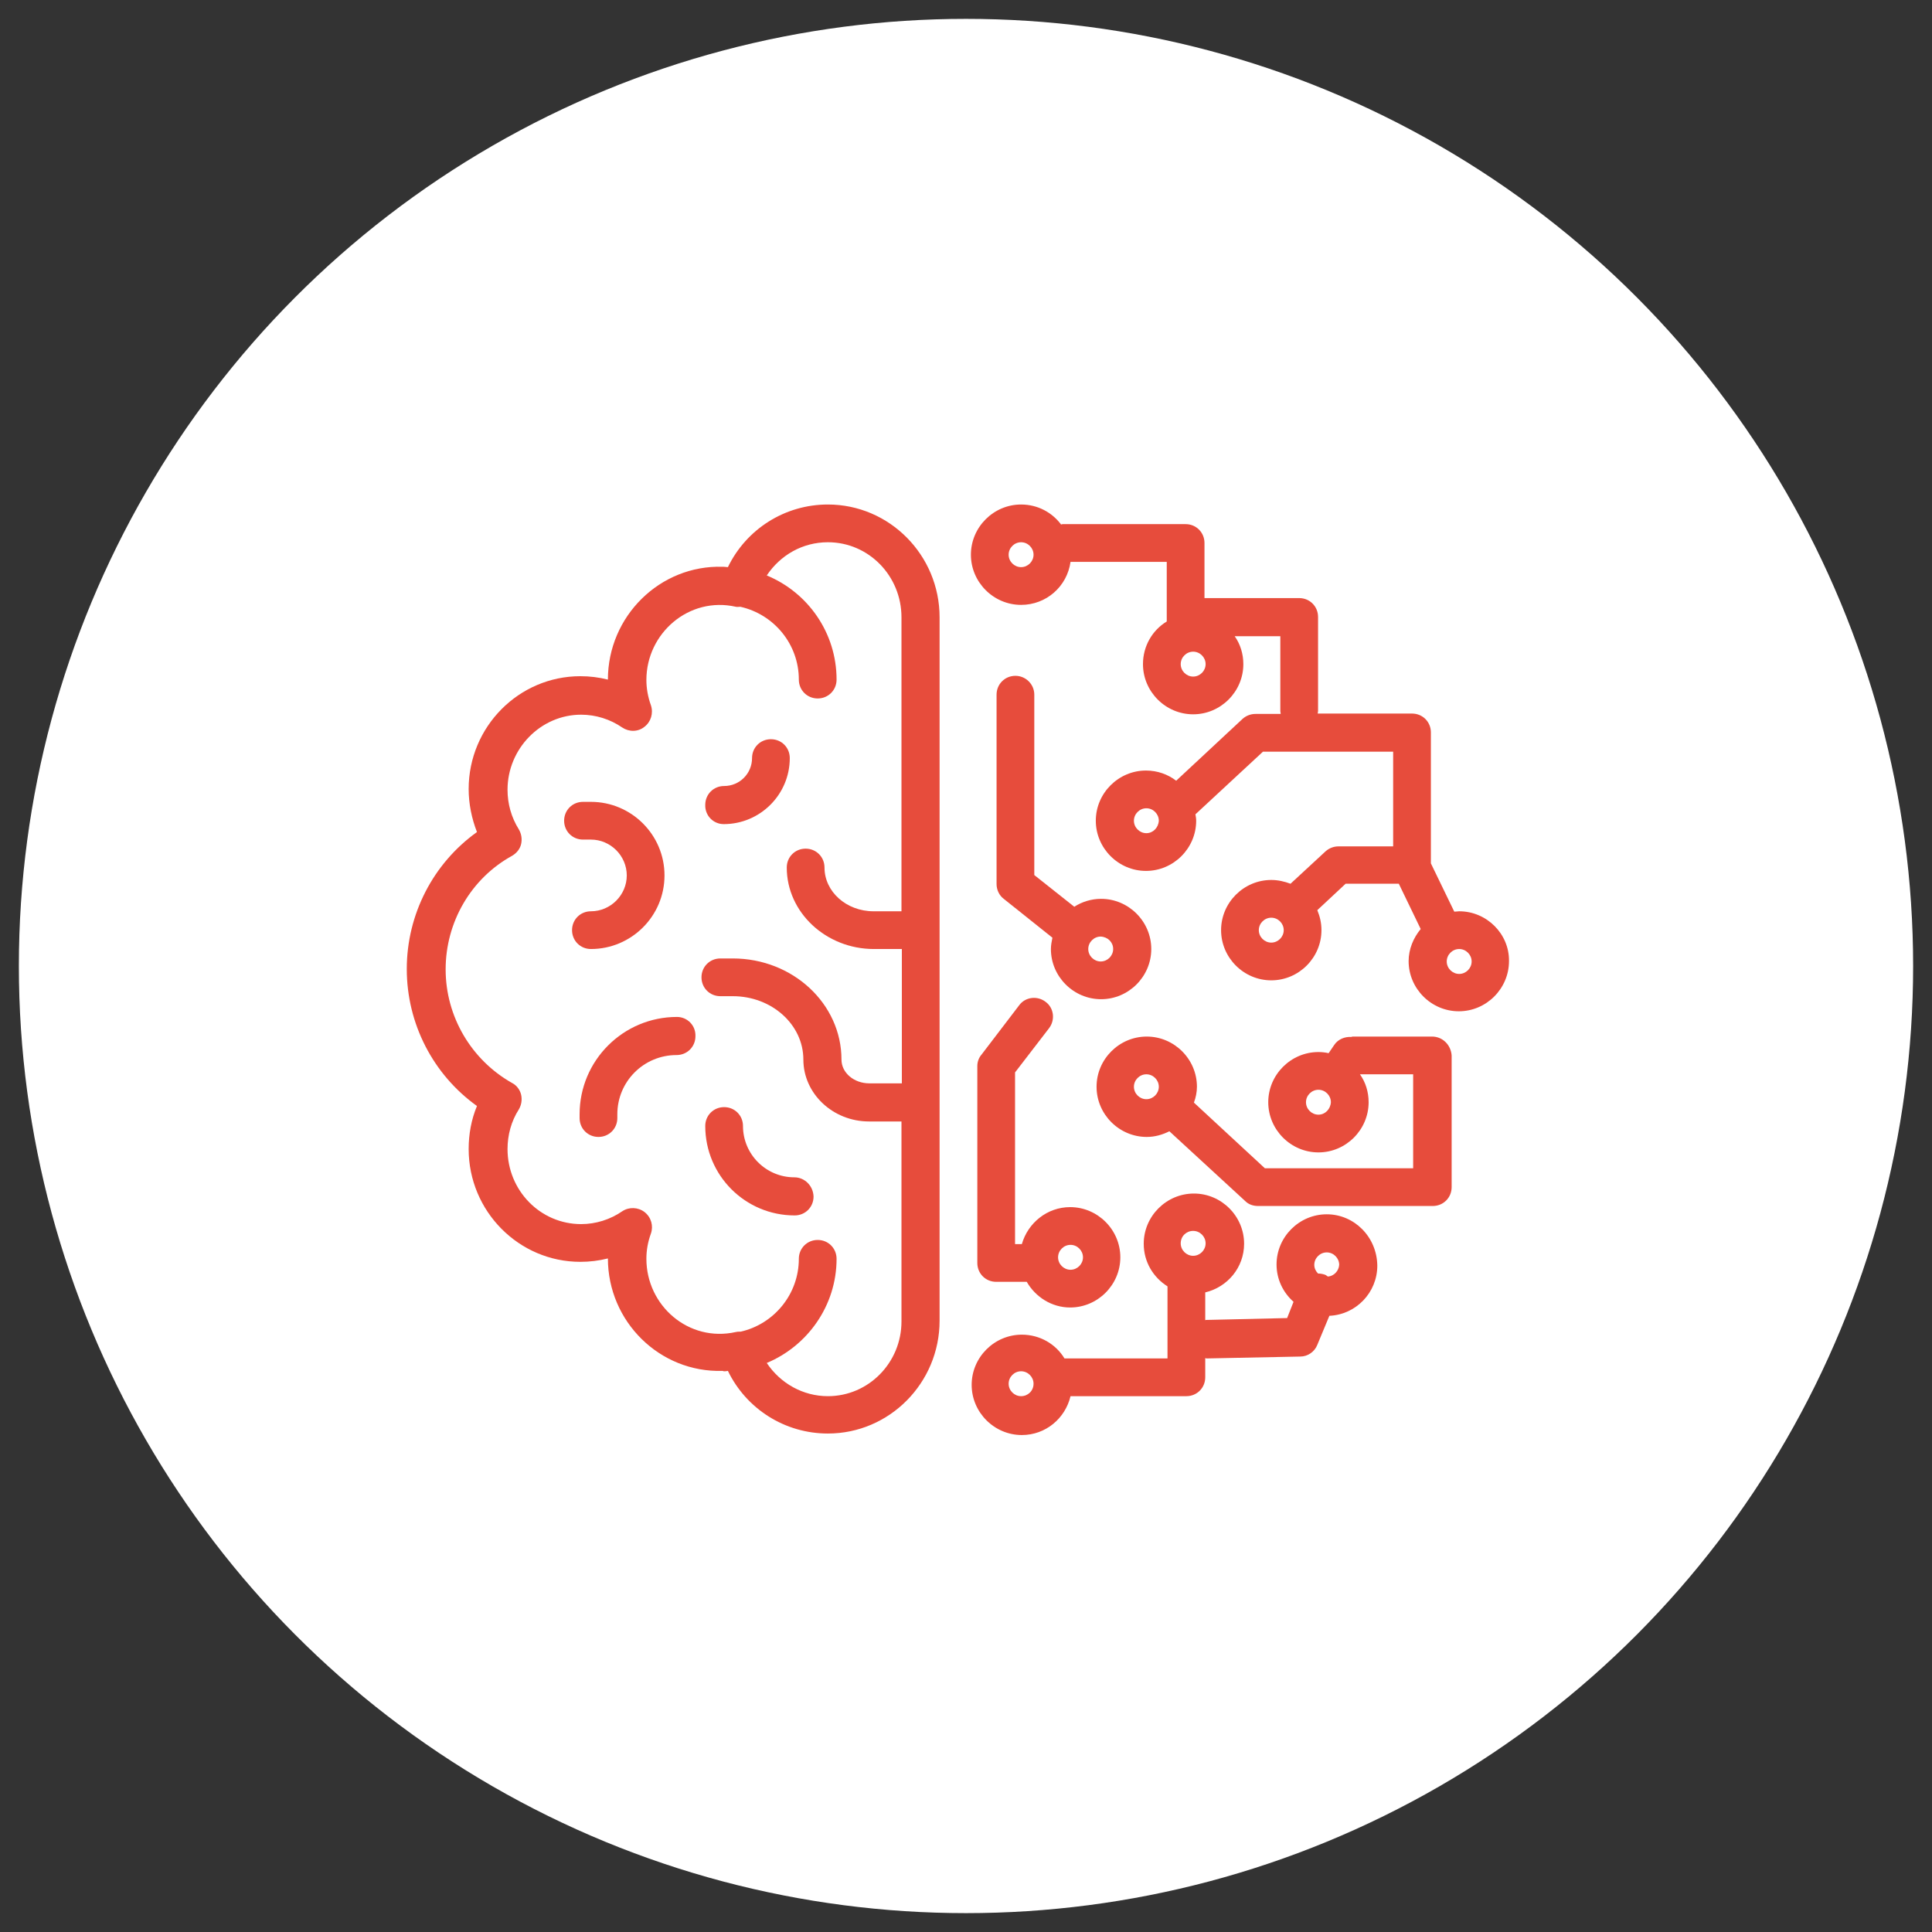
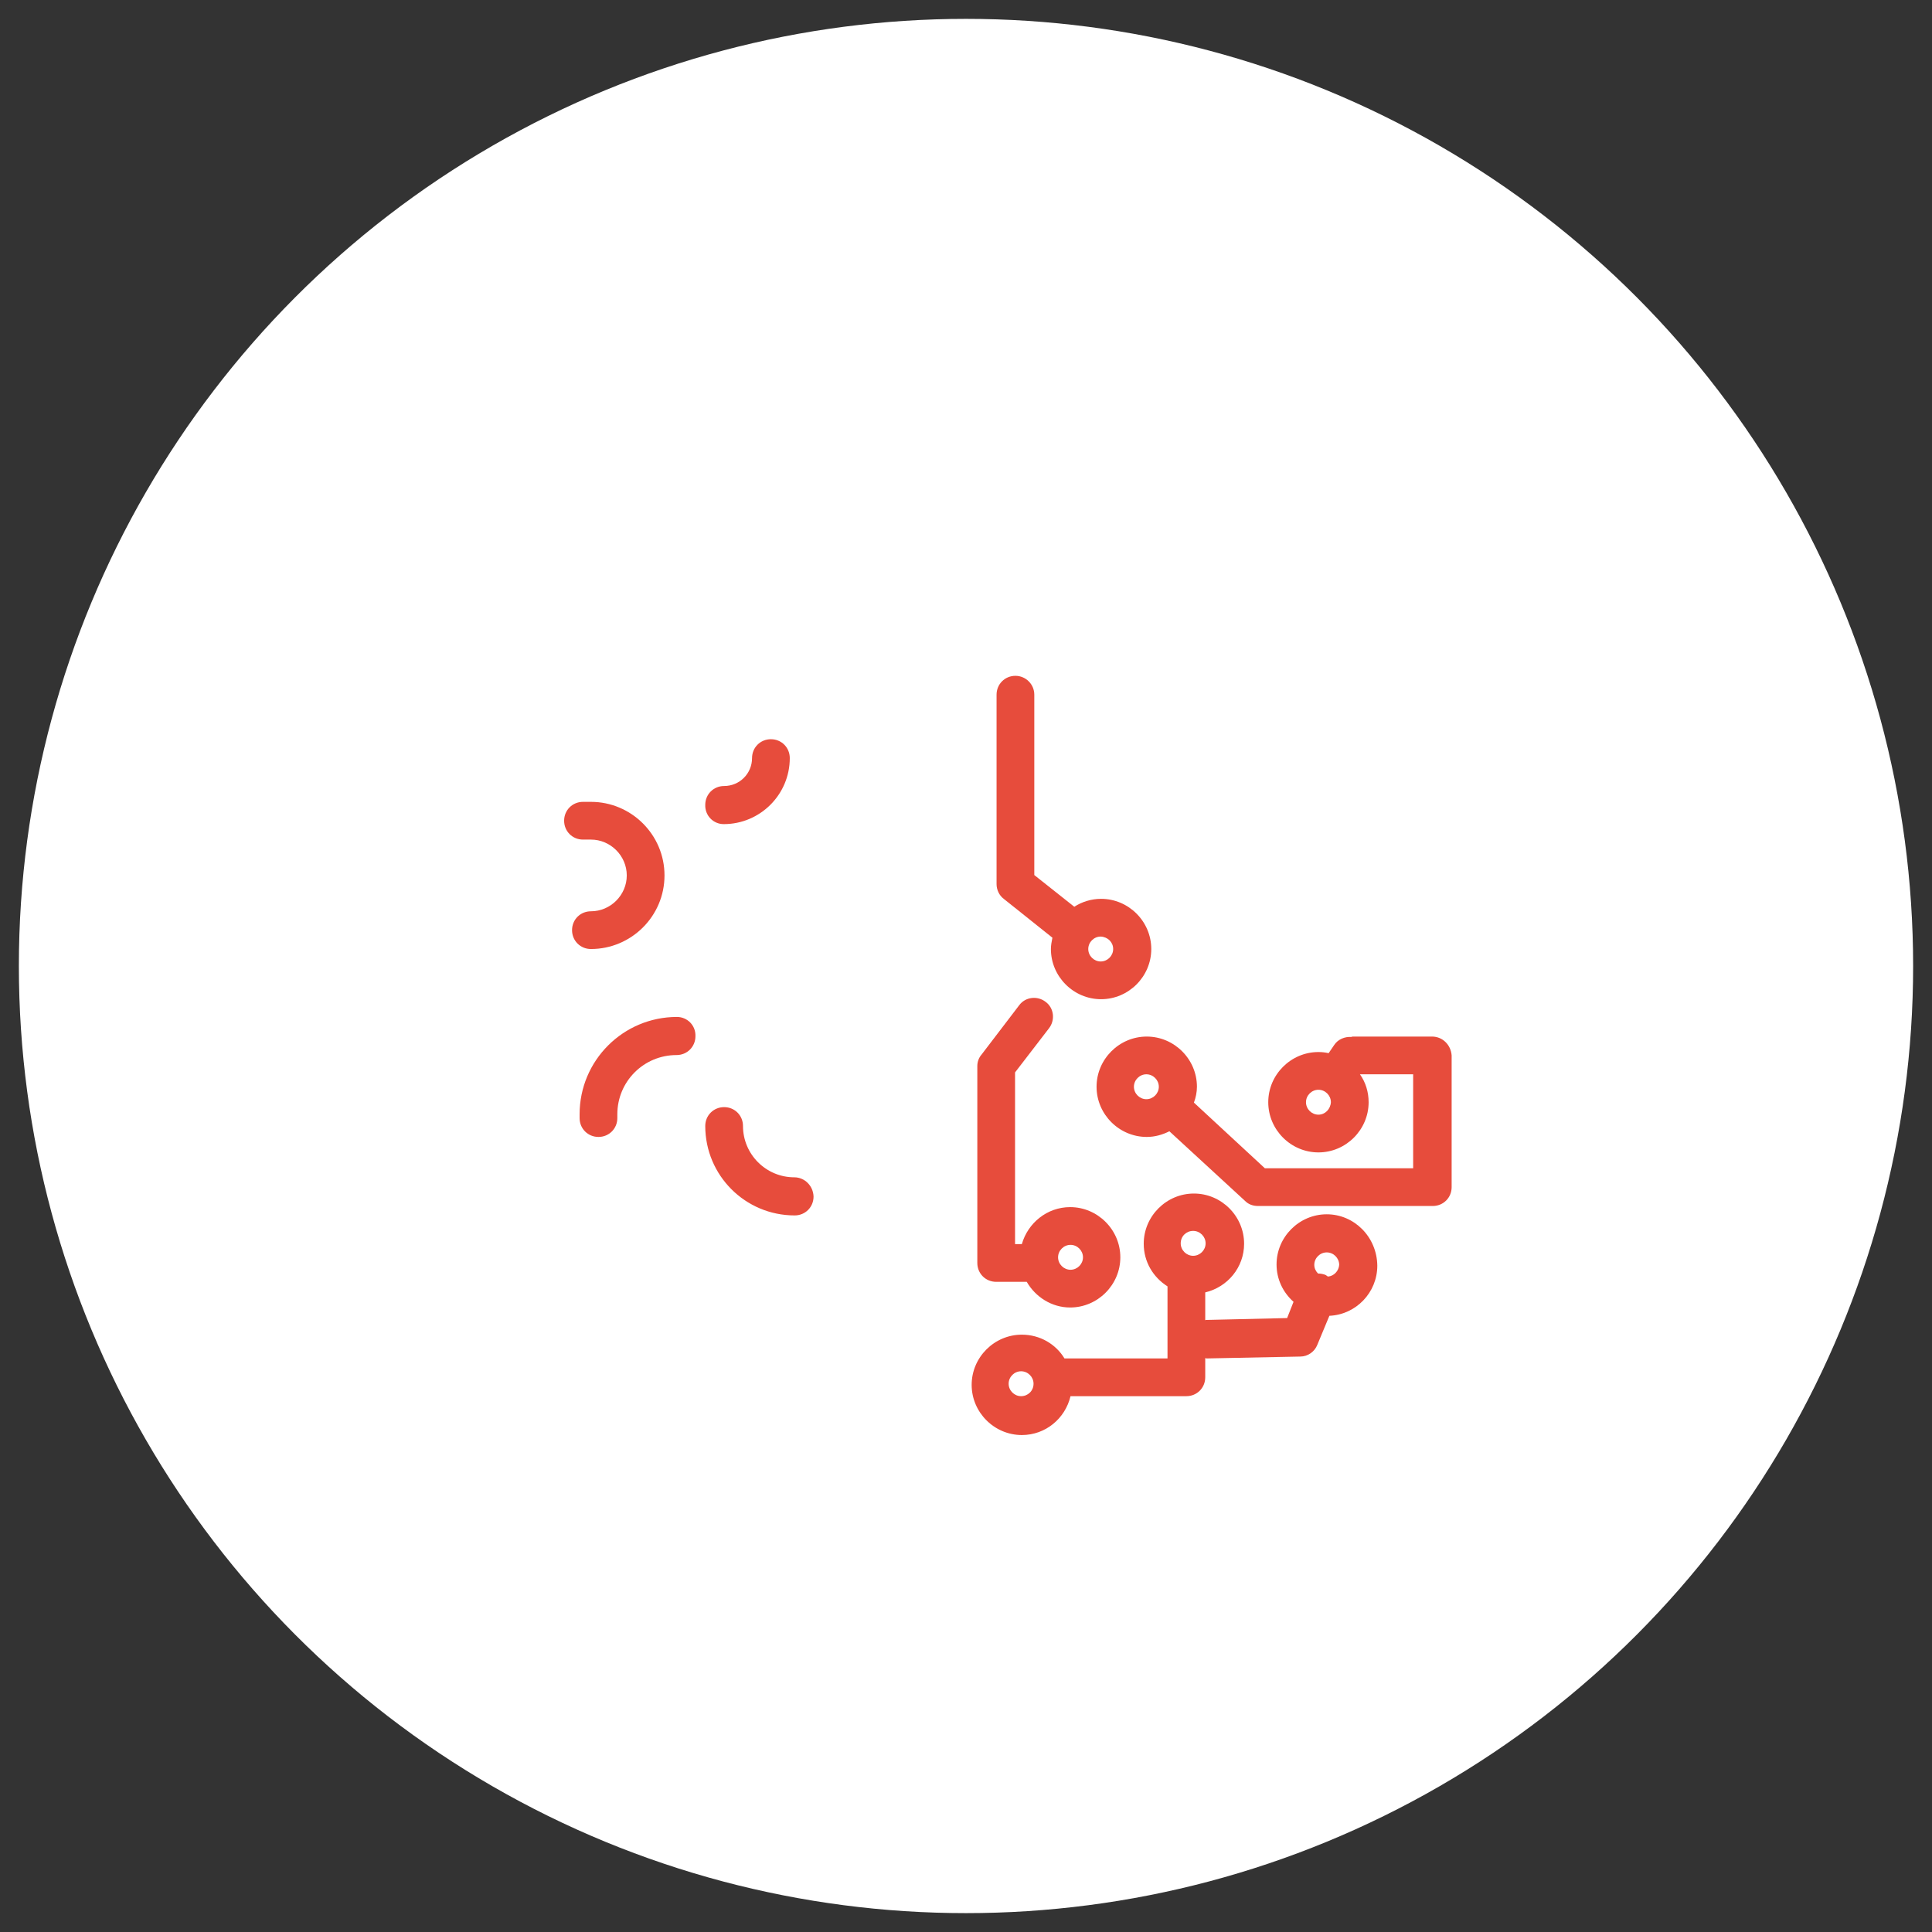
<svg xmlns="http://www.w3.org/2000/svg" id="Capa_1" x="0px" y="0px" viewBox="0 0 512 512" style="enable-background:new 0 0 512 512;" xml:space="preserve">
  <rect x="0" y="0" width="512" height="512" fill="#333333" stroke="none" />
  <style type="text/css"> .st0{fill:#FFFFFF;} .st1{display:none;} .st2{display:inline;} .st3{fill:#E74C3C;} </style>
  <circle class="st0" cx="256" cy="256" r="251" />
  <g class="st1">
    <g class="st2">
      <g>
        <path class="st0" d="M395.3,132.5c-0.7-0.9-1.7-1.4-2.9-1.5l-62.2-5.3l-1.1-9c-0.3-2.3-2.4-3.9-4.7-3.7l-57.7,7.3 c-0.2-0.1-0.5-0.1-0.7-0.1l-79.3-6.8c-2.3-0.2-4.4,1.6-4.6,3.8l-1.2,13.8l-61.5,7.7c-2.3,0.3-3.9,2.4-3.7,4.7l31.4,249.5 c0.1,1.1-0.1,2.2,0.4,3.3c0.7,1.5,2.2,2.6,3.9,2.6H358c2.3,0,4.2-1.9,4.2-4.2v-5.5l8.2,0.7c2.3,0.2,4.4-1.6,4.6-3.8l21.4-250.6 C396.4,134.5,396,133.3,395.3,132.5z M147.2,325.8l-22.5-179.1l22.5-2.8V325.8z M190.1,122.2l36.8,3.1l-37.5,4.7L190.1,122.2z M321.2,122l2.2,17.1H185.2L321.2,122z M366.8,381.2l-4.7-0.4v-123c0-2.3-1.9-4.2-4.2-4.2c-2.3,0-4.2,1.9-4.2,4.2v132.8H155.6 V147.5h198.1v90.7c0,2.3,1.9,4.2,4.2,4.2c2.3,0,4.2-1.9,4.2-4.2v-94.9c0-2.3-1.9-4.2-4.2-4.2h-26.1l-0.6-4.8l56.2,4.8 L366.8,381.2z" />
      </g>
    </g>
    <g class="st2">
      <g>
        <path class="st0" d="M335.5,161.5H313c-1.4,0-2.7,0.7-3.5,1.9l-9.5,14.3c-10.3-7.3-22.8-11.7-36.4-11.7c-2.3,0-4.2,1.9-4.2,4.2 v58.4c0,2.3,1.9,4.2,4.2,4.2H322c2.3,0,4.2-1.9,4.2-4.2c0-17.9-7.6-34.1-19.7-45.5l8.8-13.1h20.2c2.3,0,4.2-1.9,4.2-4.2 S337.8,161.5,335.5,161.5z M317.6,224.4h-49.8v-49.8c10.2,0.8,19.6,4.4,27.5,10.1l-3.8,5.6c-1.2,1.8-0.8,4.2,0.8,5.6 c1.9,1.6,4.8,1.2,6.2-0.9l3.2-4.8C310.7,199.1,316.6,211.1,317.6,224.4z" />
      </g>
    </g>
    <g class="st2">
      <g>
        <path class="st0" d="M335.5,300.7h-38.1l-6.7-10.7c10.9-11.3,17.6-26.6,17.6-43.4c0-2.3-1.9-4.2-4.2-4.2h-54.2v-54.2 c0-2.3-1.9-4.2-4.2-4.2c-34.5,0-62.6,28.1-62.6,62.6s28.1,62.6,62.6,62.6c14.6,0,28-5,38.7-13.4l7.1,11.4c0.8,1.2,2.1,2,3.6,2 h40.4c2.3,0,4.2-1.9,4.2-4.2C339.7,302.6,337.8,300.7,335.5,300.7z M276.2,266.8c-1.2-2-3.8-2.6-5.8-1.3c-2,1.2-2.6,3.8-1.3,5.8 l10.8,17.3c-9.3,7.6-21.2,12.2-34.2,12.2c-29.9,0-54.2-24.3-54.2-54.2c0-28.5,22-51.9,50-54v54c0,2.3,1.9,4.2,4.2,4.2h54 c-0.9,12.2-5.9,23.2-13.6,31.8L276.2,266.8z" />
      </g>
    </g>
    <g class="st2">
      <g>
        <path class="st0" d="M209.7,323.2h-35.9c-2.3,0-4.2,1.9-4.2,4.2c0,2.3,1.9,4.2,4.2,4.2h35.9c2.3,0,4.2-1.9,4.2-4.2 C214,325.1,212.1,323.2,209.7,323.2z" />
      </g>
    </g>
    <g class="st2">
      <g>
        <path class="st0" d="M263.6,323.2h-35.9c-2.3,0-4.2,1.9-4.2,4.2c0,2.3,1.9,4.2,4.2,4.2h35.9c2.3,0,4.2-1.9,4.2-4.2 C267.8,325.1,266,323.2,263.6,323.2z" />
      </g>
    </g>
    <g class="st2">
      <g>
        <path class="st0" d="M232.2,345.6h-58.4c-2.3,0-4.2,1.9-4.2,4.2s1.9,4.2,4.2,4.2h58.4c2.3,0,4.2-1.9,4.2-4.2 S234.5,345.6,232.2,345.6z" />
      </g>
    </g>
    <g class="st2">
      <g>
        <path class="st0" d="M263.6,345.6h-13.5c-2.3,0-4.2,1.9-4.2,4.2s1.9,4.2,4.2,4.2h13.5c2.3,0,4.2-1.9,4.2-4.2 C267.8,347.5,266,345.6,263.6,345.6z" />
      </g>
    </g>
    <g class="st2">
      <g>
        <path class="st0" d="M191.8,368.1h-18c-2.3,0-4.2,1.9-4.2,4.2c0,2.3,1.9,4.2,4.2,4.2h18c2.3,0,4.2-1.9,4.2-4.2 S194.1,368.1,191.8,368.1z" />
      </g>
    </g>
    <g class="st2">
      <g>
        <path class="st0" d="M263.6,368.1h-53.9c-2.3,0-4.2,1.9-4.2,4.2c0,2.3,1.9,4.2,4.2,4.2h53.9c2.3,0,4.2-1.9,4.2-4.2 C267.8,370,266,368.1,263.6,368.1z" />
      </g>
    </g>
  </g>
  <g class="st1">
    <g class="st2">
      <path class="st0" d="M222.5,161.8c-2-2-5.1-2-7.1,0l-6.5,6.5l-6.5-6.5c-2-1.9-5.1-1.9-7,0.1s-2,5.1-0.1,7l6.5,6.5l-6.5,6.5 c-1.3,1.3-1.8,3.1-1.4,4.9c0.5,1.8,1.8,3.1,3.6,3.6s3.6-0.1,4.9-1.4l6.5-6.5l6.5,6.5c1.3,1.3,3.1,1.8,4.9,1.4 c1.8-0.5,3.1-1.8,3.6-3.6s-0.1-3.6-1.4-4.9l-6.5-6.5l6.5-6.5C224.4,166.9,224.4,163.7,222.5,161.8z" />
      <path class="st0" d="M301.6,153.2c0-2.8-2.2-5-5-5h-45.1c-2.5,0-4.6,1.8-5,4.3l-2.7,19.2L241,166c-0.8-1.6-2.4-2.7-4.2-2.8 s-3.5,0.7-4.5,2.2s-1.1,3.4-0.3,5l10,20.1c0.8,1.7,2.6,2.8,4.5,2.8c0.3,0,0.5,0,0.8-0.1c2.2-0.4,3.8-2.1,4.2-4.2l4.4-30.8h40.8 C299.4,158.2,301.6,156,301.6,153.2z" />
      <path class="st0" d="M263,194c1.9,2,5.1,2,7.1,0.1l20.1-19.6c2-1.9,2-5.1,0.1-7.1s-5.1-2-7.1-0.1l-6.4,6.2l-6.1-6.5 c-1.2-1.4-3.1-2-4.8-1.6c-1.8,0.4-3.2,1.7-3.7,3.5c-0.5,1.7,0,3.6,1.2,4.9l6.2,6.7l-6.5,6.4c-0.9,0.9-1.5,2.2-1.5,3.5 C261.5,191.8,262,193.1,263,194z" />
      <path class="st0" d="M311.7,193.3c2.8,0,5-2.2,5-5v-5h5c2.8,0,5-2.2,5-5s-2.2-5-5-5h-5v-5c0-2.8-2.2-5-5-5s-5,2.2-5,5v5h-5 c-2.8,0-5,2.2-5,5s2.2,5,5,5h5v5C306.6,191.1,308.9,193.3,311.7,193.3z" />
      <path class="st0" d="M364.3,188.3c0-2.8-2.2-5-5-5h-7.9l11.5-11.5c1.4-1.4,1.9-3.6,1.1-5.5s-2.6-3.1-4.6-3.1h-20.1 c-2.8,0-5,2.2-5,5s2.2,5,5,5h7.9l-11.5,11.5c-1.4,1.4-1.9,3.6-1.1,5.5s2.6,3.1,4.6,3.1h20.1C362,193.3,364.3,191.1,364.3,188.3z" />
      <path class="st0" d="M394.4,213.4c-2.8,0-5,2.2-5,5c0,13.8-11.2,25-25.1,25.1c-2.8,0-5,2.2-5,5v51.3L328.6,246 c-0.9-1.6-2.6-2.5-4.4-2.5h-10c0-19.4-15.7-35.1-35.1-35.1H178.8v-50.1c0-13.8,11.2-25,25.1-25.1h160.4c13.8,0,25,11.2,25.1,25.1 c0,2.8,2.2,5,5,5s5-2.2,5-5c0-19.4-15.7-35.1-35.1-35.1H203.9c-19.4,0-35.1,15.7-35.1,35.1v50.1h-35.1 c-19.4,0-35.1,15.7-35.1,35.1c0,2.8,2.2,5,5,5s5-2.2,5-5c0-13.8,11.2-25,25.1-25.1h145.4c13.8,0,25,11.2,25.1,25.1v60.2 c0,13.8-11.2,25-25.1,25.1h-75.2c-1.3,0-2.6,0.5-3.5,1.5l-61.6,61.6v-58.1c0-2.8-2.2-5-5-5c-13.8,0-25-11.2-25.1-25.1 c0-2.8-2.2-5-5-5s-5,2.2-5,5c0,17.4,12.8,32.2,30.1,34.7v65.5c0,2,1.2,3.9,3.1,4.6c0.6,0.3,1.3,0.4,1.9,0.4c1.3,0,2.6-0.5,3.5-1.5 l68.7-68.7h73.1c19.4,0,35.1-15.7,35.1-35.1v-50.1h7.1l38.7,67.7c0.9,1.6,2.6,2.5,4.4,2.5c0.4,0,0.9-0.1,1.3-0.2 c2.2-0.6,3.7-2.6,3.7-4.8v-65.5c17.3-2.5,30.1-17.3,30.1-34.7C399.4,215.6,397.1,213.4,394.4,213.4z" />
      <path class="st0" d="M118.7,268.5v40.1c0,2.8,2.2,5,5,5h25.1c2.8,0,5-2.2,5-5s-2.2-5-5-5h-20.1v-10h15c2.8,0,5-2.2,5-5s-2.2-5-5-5 h-15v-10h20.1c2.8,0,5-2.2,5-5s-2.2-5-5-5h-25.1C120.9,263.5,118.7,265.7,118.7,268.5z" />
      <path class="st0" d="M188.8,288.6v20.1c0,2.8,2.2,5,5,5s5-2.2,5-5v-20.1c0-2.8,2.2-5,5-5s5,2.2,5,5v20.1c0,2.8,2.2,5,5,5 s5-2.2,5-5v-20.1c0-2.8,2.2-5,5-5s5,2.2,5,5v20.1c0,2.8,2.2,5,5,5s5-2.2,5-5v-20.1c0-5.9-3.5-11.3-8.9-13.8 c-5.4-2.4-11.8-1.4-16.2,2.6c-4.4-4-10.7-5-16.2-2.6C192.3,277.2,188.8,282.6,188.8,288.6z" />
      <path class="st0" d="M259,313.6h5c2.8,0,5-2.2,5-5s-2.2-5-5-5h-5c-5.5,0-10-4.5-10-10s4.5-10,10-10h5c2.8,0,5-2.2,5-5s-2.2-5-5-5 h-5c-11.1,0-20.1,9-20.1,20.1S248,313.6,259,313.6z" />
      <path class="st0" d="M274.1,243.4c-8.3,0-15,6.7-15,15v5c0,2.8,2.2,5,5,5h20.1c2.8,0,5-2.2,5-5s-2.2-5-5-5h-15c0-2.8,2.2-5,5-5 c8.3,0,15-6.7,15-15s-6.7-15-15-15s-15,6.7-15,15c0,2.8,2.2,5,5,5s5-2.2,5-5s2.2-5,5-5s5,2.2,5,5S276.8,243.4,274.1,243.4z" />
      <path class="st0" d="M163.8,288.6h10c2.8,0,5-2.2,5-5s-2.2-5-5-5h-10c-2.8,0-5,2.2-5,5C158.8,286.3,161,288.6,163.8,288.6z" />
      <path class="st0" d="M163.8,303.6h10c2.8,0,5-2.2,5-5s-2.2-5-5-5h-10c-2.8,0-5,2.2-5,5S161,303.6,163.8,303.6z" />
      <path class="st0" d="M334.2,218.4c0,2.8-2.2,5-5,5s-5-2.2-5-5s2.2-5,5-5S334.2,215.6,334.2,218.4z" />
      <path class="st0" d="M354.3,218.4c0,2.8-2.2,5-5,5s-5-2.2-5-5s2.2-5,5-5C352,213.4,354.3,215.6,354.3,218.4z" />
      <path class="st0" d="M374.3,218.4c0,2.8-2.2,5-5,5s-5-2.2-5-5s2.2-5,5-5C372.1,213.4,374.3,215.6,374.3,218.4z" />
      <path class="st0" d="M148.7,238.4c0,2.8-2.2,5-5,5s-5-2.2-5-5s2.2-5,5-5S148.7,235.7,148.7,238.4z" />
      <path class="st0" d="M168.8,238.4c0,2.8-2.2,5-5,5s-5-2.2-5-5s2.2-5,5-5S168.8,235.7,168.8,238.4z" />
      <path class="st0" d="M188.8,238.4c0,2.8-2.2,5-5,5s-5-2.2-5-5s2.2-5,5-5S188.8,235.7,188.8,238.4z" />
      <path class="st0" d="M208.9,238.4c0,2.8-2.2,5-5,5s-5-2.2-5-5s2.2-5,5-5S208.9,235.7,208.9,238.4z" />
-       <path class="st0" d="M228.9,239c0.3-2.7-1.7-5.2-4.4-5.6c-2.8-0.3-5.2,1.7-5.6,4.4c-0.3,2.7,1.7,5.2,4.4,5.6 C226.1,243.7,228.6,241.8,228.9,239z" />
+       <path class="st0" d="M228.9,239c0.3-2.7-1.7-5.2-4.4-5.6c-2.8-0.3-5.2,1.7-5.6,4.4C226.1,243.7,228.6,241.8,228.9,239z" />
    </g>
  </g>
  <g class="st1">
    <g class="st2">
      <g>
        <g>
          <path class="st0" d="M368.3,235.3c-10.2-5.1-29.2-5.1-30-5.1c-2.4,0-4.4,2-4.4,4.4s2,4.4,4.4,4.4c4.9,0,19.2,0.8,26.1,4.2 c0.6,0.3,1.3,0.5,2,0.5c1.6,0,3.2-0.9,3.9-2.4C371.3,239.1,370.4,236.4,368.3,235.3z" />
        </g>
      </g>
      <g>
        <g>
          <path class="st0" d="M390.1,297.7l-18.1-5.2c-0.8-0.2-1.3-0.9-1.3-1.8v-6c1.5-1,2.9-2.2,4.2-3.4c6.4-6.2,9.9-14.4,9.9-23.3v-8.3 l1.7-3.5c1.9-3.8,2.9-8.1,2.9-12.4v-22.6c0-2.4-2-4.4-4.4-4.4h-42.1c-15.3,0-27.8,12.5-27.8,27.8v0.3c0,3.6,0.8,7.1,2.4,10.3 l2.2,4.5v7.2c0,11.3,5.6,21.5,14,27.6v6.3c0,1,0,1.4-3.6,2.4l-8.8,2.5l-25.5-9.3c0.1-1.2-0.3-2.4-1.2-3.4l-8.2-8.6V260 c0.9-0.7,1.7-1.4,2.5-2.2c10.3-9.6,16.2-23.3,16.2-37.4v-11.5c3.1-6.8,4.7-13.9,4.7-21.3V141c0-2.4-2-4.4-4.4-4.4H240 c-23.1,0-41.8,18.8-41.8,41.8v9.4c0,7.4,1.6,14.5,4.7,21.3v9.9c0,16.4,7.3,31.1,18.7,40.8v14.7l-8.2,8.6 c-0.9,0.9-1.3,2.1-1.2,3.4l-26.9,9.8c-2,0.7-3.8,1.7-5.4,2.8l-4.2-2.1c12.6-5.5,16.6-13.2,16.8-13.6c0.6-1.2,0.6-2.7,0-3.9 c-3.2-6.3-3.5-17.9-3.8-27.2c-0.1-3.1-0.2-6-0.4-8.6c-1.5-21-17.5-36.8-37.1-36.8s-35.6,15.8-37.1,36.8 c-0.2,2.6-0.3,5.5-0.4,8.6c-0.3,9.3-0.7,20.9-3.8,27.2c-0.6,1.2-0.6,2.7,0,3.9c0.2,0.4,4.2,8.1,16.8,13.6l-11.7,5.9 c-6.3,3.1-10.2,9.5-10.2,16.5v32.3c0,2.4,2,4.4,4.4,4.4s4.4-2,4.4-4.4v-32.3c0-3.7,2-7,5.3-8.6l14.6-7.3l5.1,4.8 c3.6,3.4,8.1,5.1,12.7,5.1c4.6,0,9.1-1.7,12.7-5.1l5.1-4.8l4.8,2.4c-2.2,3.6-3.5,7.8-3.5,12.2v33.7c0,2.4,2,4.4,4.4,4.4 s4.4-2,4.4-4.4v-33.7c0-6,3.8-11.4,9.4-13.5l28.4-10.3l11.8,17.7c1.5,2.3,3.9,3.7,6.6,4c0.3,0,0.6,0,0.9,0 c2.4,0,4.7-0.9,6.4-2.7l7.2-7.2v45.6c0,2.4,2,4.4,4.4,4.4c2.4,0,4.4-2,4.4-4.4V306l7.2,7.2c1.7,1.7,4,2.7,6.4,2.7 c0.3,0,0.6,0,0.9,0c2.7-0.3,5.1-1.7,6.6-4l11.8-17.7l28.4,10.3c5.6,2.1,9.4,7.5,9.4,13.5v33.7c0,2.4,2,4.4,4.4,4.4 s4.4-2,4.4-4.4V318c0-6.1-2.4-11.8-6.5-16l1.1-0.3c1.1-0.3,2.6-0.7,4.1-1.5l11.2,11.2v40.3c0,2.4,2,4.4,4.4,4.4s4.4-2,4.4-4.4 v-40.3l11.1-11.1c0.6,0.3,1.2,0.6,1.9,0.7l18.1,5.2c4.1,1.2,7,5,7,9.3v36.2c0,2.4,2,4.4,4.4,4.4s4.4-2,4.4-4.4v-36.2 C403.5,307.2,398,299.9,390.1,297.7z M132.7,290c-8.2-2.9-12.3-6.9-14.1-9c1.2-3.1,2-6.7,2.5-10.5c2.4,5.8,6.5,10.7,11.6,14.3 V290z M157.8,301.8c-3.7,3.5-9.6,3.5-13.3,0l-4.1-3.9c0.7-1.3,1.1-2.7,1.1-4.3V289c3.1,1,6.3,1.5,9.7,1.5s6.6-0.5,9.7-1.5v4.7 c0,1.5,0.4,3,1.1,4.3L157.8,301.8z M151.1,281.7c-13.1,0-23.7-10.6-23.7-23.7c0-2.4-2-4.4-4.4-4.4c-0.2,0-0.5,0-0.7,0.1 c0-0.4,0-0.8,0-1.1c0.1-3,0.2-5.9,0.4-8.3c0.6-7.9,3.7-15.1,8.9-20.4c5.2-5.3,12.1-8.3,19.6-8.3s14.4,2.9,19.6,8.3 c5.1,5.3,8.3,12.5,8.9,20.4c0.2,2.4,0.3,5.3,0.4,8.3c0,0.3,0,0.5,0,0.8c-4.8-7.3-12.1-12.7-21.6-15.8 c-8.8-2.8-16.3-2.6-16.7-2.6c-1.1,0-2.2,0.5-3,1.3l-7.9,8.2c-1.7,1.7-1.6,4.5,0.1,6.2s4.5,1.6,6.2-0.1l6.6-6.8 c5.7,0.3,23.9,2.4,31,18C172.7,273.2,162.9,281.7,151.1,281.7z M169.5,290v-5.2c5.1-3.5,9.1-8.4,11.6-14.3 c0.5,3.8,1.3,7.3,2.5,10.5C181.8,283.1,177.7,287,169.5,290z M211.6,218.9V208c0-0.7-0.1-1.3-0.4-1.9c-2.8-5.8-4.2-12-4.2-18.4 v-9.4c0-18.2,14.8-33.1,33.1-33.1h61.2v42.4c0,6.4-1.4,12.6-4.2,18.4c-0.3,0.6-0.4,1.2-0.4,1.9v12.5c0,11.9-4.8,22.9-13.4,31 c-1.1,1-2.2,2-3.4,2.8c0,0-0.1,0-0.1,0.1c-8.1,6.2-18,9.1-28.4,8.5C229,261.4,211.6,242.1,211.6,218.9z M236.3,307 c0,0-0.1,0.1-0.2,0.1c-0.1,0-0.2-0.1-0.2-0.1l-13.6-20.4l4.4-4.6l20.7,14.1L236.3,307z M254.1,290.1l-23.7-16.2v-8.2 c6.1,3.3,13,5.4,20.3,5.9c1.2,0.1,2.3,0.1,3.4,0.1c8.4,0,16.4-2,23.7-5.8v8L254.1,290.1z M272.3,307c0,0-0.1,0.1-0.2,0.1 s-0.2-0.1-0.2-0.1l-11-11l20.7-14.1l4.4,4.6L272.3,307z M352.3,303.3l-9.9-9.9c0.2-0.8,0.3-1.6,0.3-2.6V289 c2.8,0.9,5.7,1.4,8.7,1.5c0.3,0,0.7,0,1,0c3.3,0,6.6-0.5,9.7-1.5v1.8c0,0.9,0.1,1.7,0.3,2.6L352.3,303.3z M368.8,275 c-4.6,4.5-10.8,6.9-17.2,6.7c-12.7-0.4-23-11.5-23-24.9v-8.2c0-0.7-0.2-1.4-0.5-2l-2.7-5.4c-1-2-1.5-4.2-1.5-6.4v-0.3 c0-10.5,8.5-19,19-19h37.8v18.2c0,2.9-0.7,5.9-2,8.5l-2.2,4.4c-0.3,0.6-0.5,1.3-0.5,2v9.4C376,264.5,373.4,270.5,368.8,275z" />
        </g>
      </g>
      <g>
        <g>
          <path class="st0" d="M380.4,319.2c-2.4,0-4.4,2-4.4,4.4v28.1c0,2.4,2,4.4,4.4,4.4s4.4-2,4.4-4.4v-28.1 C384.7,321.1,382.8,319.2,380.4,319.2z" />
        </g>
      </g>
      <g>
        <g>
          <path class="st0" d="M127.7,324.9c-2.4,0-4.4,2-4.4,4.4v22.3c0,2.4,2,4.4,4.4,4.4c2.4,0,4.4-2,4.4-4.4v-22.3 C132.1,326.9,130.1,324.9,127.7,324.9z" />
        </g>
      </g>
      <g>
        <g>
          <path class="st0" d="M289.9,189.4c-16.6-16.6-51.2-13.4-65.3-11.3c-4.5,0.7-7.7,4.4-7.7,9v10.1c0,2.4,2,4.4,4.4,4.4 s4.4-2,4.4-4.4V187c0-0.1,0.1-0.3,0.2-0.3c5.6-0.9,16.8-2.2,28.4-1.4c13.7,0.9,23.5,4.3,29.4,10.2c1.7,1.7,4.5,1.7,6.2,0 C291.7,193.8,291.7,191.1,289.9,189.4z" />
        </g>
      </g>
      <g>
        <g>
          <path class="st0" d="M202.6,328.5c-2.4,0-4.4,2-4.4,4.4v18.7c0,2.4,2,4.4,4.4,4.4s4.4-2,4.4-4.4v-18.7 C207,330.5,205,328.5,202.6,328.5z" />
        </g>
      </g>
      <g>
        <g>
          <path class="st0" d="M305.6,328.5c-2.4,0-4.4,2-4.4,4.4v18.7c0,2.4,2,4.4,4.4,4.4s4.4-2,4.4-4.4v-18.7 C310,330.5,308,328.5,305.6,328.5z" />
        </g>
      </g>
    </g>
  </g>
  <g class="st1">
    <g class="st2">
      <g>
        <g>
          <path class="st3" d="M390.1,251.7c0-14.3-11.6-25.9-25.9-25.9h-38.5c4.8-12.9,7.7-28.2,9.5-39.8c1.7-11.7-1.7-23.6-9.4-32.5 c-7.7-8.9-18.9-14.1-30.7-14.1c-4.8,0-8.6,3.9-8.6,8.6c0,20.9-12,52.4-26,59.4c-15.8,7.9-46.8,16.7-52.9,18.4 c-3.9,0-82.7,0-86.4,0c-4.8,0-8.6,3.9-8.6,8.6v121c0,4.8,3.9,8.6,8.6,8.6H147v8.6c0,4.8,3.9,8.6,8.6,8.6h35.7 c10.6,0,19.7-6.3,23.7-15.4l60.6,15.2c0.7,0.2,1.4,0.3,2.1,0.3h51.9c14.3,0,25.9-11.6,25.9-25.9c0-3.4-0.6-6.6-1.8-9.6 c11-3,19.1-13.1,19.1-25c0-3.4-0.6-6.6-1.8-9.6c11-3,19.1-13.1,19.1-25c0-6.6-2.5-12.7-6.6-17.3 C387.6,264.4,390.1,258.4,390.1,251.7z M147,346.8h-17.3V243.1H147V346.8z M200,355.4c0,4.8-3.9,8.6-8.6,8.6h-27.1V243H200 V355.4z M312.3,277.7h51.9c4.8,0,8.6,3.9,8.6,8.6s-3.9,8.6-8.6,8.6c-6.5,0-46.5,0-51.9,0c-4.8,0-8.6,3.9-8.6,8.6 s3.9,8.6,8.6,8.6h34.6c4.8,0,8.6,3.9,8.6,8.6s-3.9,8.6-8.6,8.6c-3.7,0-30.9,0-34.6,0c-4.8,0-8.6,3.9-8.6,8.6 c0,4.8,3.9,8.6,8.6,8.6h17.3c4.8,0,8.6,3.9,8.6,8.6c0,4.8-3.9,8.6-8.6,8.6h-50.8l-61.6-15.4V241c11.7-3.3,36.4-10.8,50.9-18.1 c19.8-10,32-41.4,34.9-64.8c3.7,1.3,7,3.6,9.6,6.7c4.4,5.1,6.4,12,5.4,18.7c-4.1,27.5-9.2,38.7-13.4,47.2 c-1.3,2.7-1.2,5.9,0.4,8.4s4.4,4.1,7.4,4.1h51.9c4.8,0,8.6,3.9,8.6,8.6c0,4.8-3.9,8.6-8.6,8.6h-51.9c-4.8,0-8.6,3.9-8.6,8.6 C303.7,273.8,307.6,277.7,312.3,277.7z" />
        </g>
      </g>
      <g>
        <g>
          <path class="st3" d="M303.7,86.4c-4.8,0-8.6,3.9-8.6,8.6v18.4c0,4.8,3.9,8.6,8.6,8.6c4.8,0,8.6-3.9,8.6-8.6V95 C312.3,90.2,308.5,86.4,303.7,86.4z" />
        </g>
      </g>
      <g>
        <g>
          <path class="st3" d="M254.8,130.1l-12.2-12.2c-3.4-3.4-8.8-3.4-12.2,0s-3.4,8.8,0,12.2l12.2,12.2c3.4,3.4,8.8,3.4,12.2,0 C258.2,139,258.2,133.5,254.8,130.1z" />
        </g>
      </g>
      <g>
        <g>
          <path class="st3" d="M225.9,182.6h-17.3c-4.8,0-8.6,3.9-8.6,8.6s3.9,8.6,8.6,8.6h17.3c4.8,0,8.6-3.9,8.6-8.6 S230.7,182.6,225.9,182.6z" />
        </g>
      </g>
      <g>
        <g>
-           <path class="st3" d="M398.8,182.6h-17.3c-4.8,0-8.6,3.9-8.6,8.6s3.9,8.6,8.6,8.6h17.3c4.8,0,8.6-3.9,8.6-8.6 S403.5,182.6,398.8,182.6z" />
-         </g>
+           </g>
      </g>
      <g>
        <g>
          <path class="st3" d="M377,117.9c-3.4-3.4-8.8-3.4-12.2,0l-12.2,12.2c-3.4,3.4-3.4,8.8,0,12.2s8.8,3.4,12.2,0l12.2-12.2 C380.4,126.7,380.4,121.3,377,117.9z" />
        </g>
      </g>
    </g>
  </g>
  <g class="st1">
    <g class="st2">
      <path class="st3" d="M366.5,301.6v-19.9c0-3.2-2.6-5.8-5.8-5.8c-3.2,0-5.8,2.6-5.8,5.8v16.4l-101.6,55.8V242.8L354.8,187v50.3 c0,3.2,2.6,5.8,5.8,5.8c3.2,0,5.8-2.6,5.8-5.8v-60.1c0-2.1-1.2-4.1-3-5.1l-113.3-62.2c-1.7-1-3.9-1-5.6,0L131.3,172 c-1.9,1-3,3-3,5.1v44.2c0,3.2,2.6,5.8,5.8,5.8s5.8-2.6,5.8-5.8V187l31,17v36c0,2.1,1.1,4.1,3,5.1l28,15.6c0.9,0.5,1.9,0.7,2.8,0.7 c1,0,2-0.3,3-0.8c1.8-1,2.9-3,2.9-5v-29.8l31,17v111.1L140,298.1v-30.8c0-3.2-2.6-5.8-5.8-5.8s-5.8,2.6-5.8,5.8v34.3 c0,2.1,1.2,4.1,3,5.1l113.3,62.2c0.9,0.5,1.8,0.7,2.8,0.7s1.9-0.2,2.8-0.7l113.3-62.2C365.3,305.6,366.5,303.7,366.5,301.6z M291.7,146l14.1,8l-100.9,55.5l-11.4-6.3l-4.8-2.7l101-55.5L291.7,146z M318.1,160.5l30.4,16.7l-101.1,55.5L217,216L318.1,160.5z M247.4,121.6l30.3,16.6l-101.1,55.6l-30.3-16.7L247.4,121.6z M182.6,236.5v-26.1l5.2,2.9l11.1,6.2v26.1L182.6,236.5z" />
      <path class="st3" d="M360.6,253c-1.5,0-3,0.6-4.1,1.7c-1.1,1.1-1.7,2.6-1.7,4.1s0.6,3,1.7,4.1s2.6,1.7,4.1,1.7s3-0.6,4.1-1.7 s1.7-2.6,1.7-4.1s-0.6-3-1.7-4.1C363.7,253.7,362.2,253,360.6,253z" />
      <path class="st3" d="M138.2,248.1c1.1-1.1,1.7-2.6,1.7-4.1s-0.6-3-1.7-4.1c-1.1-1.1-2.6-1.7-4.1-1.7s-3,0.6-4.1,1.7 c-1.1,1.1-1.7,2.6-1.7,4.1s0.6,3,1.7,4.1c1.1,1.1,2.6,1.7,4.1,1.7C135.6,249.8,137.1,249.2,138.2,248.1z" />
      <path class="st3" d="M403.8,286.3v-89.8c0.9,0.5,1.9,0.8,2.9,0.8c1.5,0,3-0.6,4.1-1.7c2.3-2.3,2.3-6,0-8.3l-8.7-8.7 c-2.3-2.3-6-2.3-8.3,0l-8.7,8.7c-2.3,2.3-2.3,6,0,8.3c1.9,1.9,4.8,2.2,7,1v89.8c-2.2-1.3-5.1-0.9-7,1c-2.3,2.3-2.3,6,0,8.3 l8.7,8.7c1.1,1.1,2.6,1.7,4.1,1.7s3-0.6,4.1-1.7l8.7-8.7c2.3-2.3,2.3-6,0-8.3C408.8,285.3,406,285,403.8,286.3z" />
      <path class="st3" d="M377.3,324l-11.7-3.9c-3.1-1-6.4,0.7-7.4,3.7c-0.9,2.7,0.3,5.7,2.8,7l-85.2,46.8c0-2.5-1.6-4.8-4.2-5.6 c-3.1-0.9-6.3,0.8-7.3,3.9l-3.6,11.8c-0.9,3.1,0.8,6.3,3.9,7.3l11.8,3.6c0.6,0.2,1.1,0.3,1.7,0.3c2.5,0,4.8-1.6,5.6-4.2 c0.8-2.6-0.4-5.4-2.6-6.7l84.6-46.5c0.1,2.3,1.6,4.5,4,5.2c0.6,0.2,1.2,0.3,1.8,0.3c2.5,0,4.7-1.6,5.5-4l3.9-11.7 c0.5-1.5,0.4-3.1-0.3-4.5C380,325.6,378.8,324.5,377.3,324z" />
      <path class="st3" d="M230.5,376c-0.9-3.1-4.2-4.8-7.3-3.9c-2.5,0.8-4.1,3.1-4.2,5.6l-85.2-46.8c2.4-1.3,3.7-4.2,2.8-7 c-1-3.1-4.3-4.7-7.4-3.7l-11.7,3.9h-0.1c-1.3,0.5-2.5,1.4-3.2,2.7c-0.8,1.5-0.9,3.1-0.4,4.6l0,0l3.9,11.7c0.8,2.5,3.1,4,5.5,4 c0.6,0,1.2-0.1,1.8-0.3c2.4-0.8,3.9-2.9,4-5.2l84.6,46.5c-2.2,1.3-3.4,4.1-2.6,6.7c0.8,2.5,3.1,4.2,5.6,4.2c0.6,0,1.1-0.1,1.7-0.3 l11.6-3.5l0,0h0.2l0,0c1.4-0.4,2.6-1.4,3.4-2.8c0.8-1.4,0.9-3.1,0.5-4.5L230.5,376z" />
    </g>
  </g>
  <g>
    <g>
-       <path class="st3" d="M219.4,133.7c-11.4,0-21.6,6.5-26.5,16.6c-0.4,0-0.7-0.1-1.1-0.1c-0.1,0-0.2,0-0.3,0 c-16.6-0.5-30.4,13.1-30.4,29.9l0,0c-2.4-0.6-4.8-0.9-7.3-0.9c-16.3,0-29.6,13.4-29.6,29.9c0,3.9,0.8,7.8,2.2,11.4 c-11.6,8.3-18.6,21.8-18.6,36.3s7,28,18.6,36.3c-1.5,3.6-2.2,7.5-2.2,11.4c0,16.5,13.3,29.9,29.6,29.9c2.5,0,4.9-0.3,7.3-0.9l0,0 c0,16.7,13.7,30.3,30.4,29.8c0.1,0,0.2,0.1,0.3,0.1c0.4,0,0.7,0,1.1-0.1c4.9,10.1,15.1,16.6,26.5,16.6c16.3,0,29.6-13.4,29.6-29.9 V163.6C249,147.1,235.7,133.7,219.4,133.7z M219.4,370c-6.6,0-12.6-3.4-16.2-8.8c10.8-4.5,18.5-15.2,18.5-27.6c0-2.8-2.2-5-5-5 s-5,2.2-5,5c0,9.4-6.6,17.3-15.4,19.3c-0.1,0-0.2,0-0.2,0c-0.4,0-0.7,0-1.1,0.1c-12.5,2.8-23.7-7-23.7-19.4c0-2.3,0.4-4.5,1.2-6.7 c0.7-2,0.1-4.3-1.7-5.7c-1.7-1.3-4.1-1.4-5.9-0.2c-3.2,2.2-7,3.4-10.9,3.4c-10.8,0-19.5-8.9-19.5-19.9c0-3.7,1-7.4,3-10.5 c0.7-1.2,0.9-2.6,0.6-3.9c-0.3-1.3-1.2-2.5-2.4-3.1c-10.8-6.1-17.6-17.6-17.6-30.1s6.7-24.1,17.6-30.1c1.2-0.7,2.1-1.8,2.4-3.1 c0.3-1.3,0.1-2.7-0.6-3.9c-2-3.2-3-6.8-3-10.5c0-10.9,8.8-19.9,19.5-19.9c3.9,0,7.7,1.2,10.9,3.4c1.8,1.2,4.2,1.2,5.9-0.2 c1.7-1.3,2.4-3.6,1.7-5.7c-0.8-2.2-1.2-4.5-1.2-6.7c0-12.4,11.3-22.2,23.7-19.4c0.4,0.1,0.8,0,1.2,0c8.9,2,15.5,9.9,15.5,19.3 c0,2.8,2.2,5,5,5s5-2.2,5-5c0-12.4-7.6-23.1-18.5-27.6c3.6-5.4,9.5-8.8,16.2-8.8c10.8,0,19.5,8.9,19.5,19.9v77.9h-7.4 c-7.2,0-13-5.2-13-11.6c0-2.8-2.2-5-5-5s-5,2.2-5,5c0,11.9,10.4,21.6,23.1,21.6h7.4v35.6h-8.6c-4.1,0-7.4-2.8-7.4-6.3 c0-14.8-12.9-26.8-28.8-26.8h-3.3c-2.8,0-5,2.2-5,5s2.2,5,5,5h3.3c10.3,0,18.7,7.5,18.7,16.8c0,9,7.8,16.4,17.4,16.4h8.6v53 C238.9,361.1,230.2,370,219.4,370z" />
      <path class="st3" d="M176.1,232c0-10.8-8.8-19.5-19.5-19.5h-2.1c-2.8,0-5,2.2-5,5s2.2,5,5,5h2.1c5.2,0,9.5,4.3,9.5,9.5 s-4.3,9.5-9.5,9.5c-2.8,0-5,2.2-5,5s2.2,5,5,5C167.3,251.5,176.1,242.8,176.1,232z" />
      <path class="st3" d="M179.4,269.5c-14.2,0-25.8,11.5-25.8,25.8v1c0,2.8,2.2,5,5,5s5-2.2,5-5v-1c0-8.7,7-15.7,15.7-15.7 c2.8,0,5-2.2,5-5C184.4,271.7,182.1,269.5,179.4,269.5z" />
      <path class="st3" d="M191.8,218.4c9.6,0,17.5-7.8,17.5-17.5c0-2.8-2.2-5-5-5s-5,2.2-5,5c0,4.1-3.3,7.4-7.4,7.4c-2.8,0-5,2.2-5,5 C186.8,216.1,189,218.4,191.8,218.4z" />
      <path class="st3" d="M210.5,312c-7.5,0-13.6-6.1-13.6-13.6c0-2.8-2.2-5-5-5s-5,2.2-5,5c0,13.1,10.6,23.7,23.7,23.7 c2.8,0,5-2.2,5-5C215.5,314.2,213.2,312,210.5,312z" />
      <path class="st3" d="M269.1,179.1c-2.8,0-5,2.2-5,5v50.2c0,1.5,0.7,3,1.9,3.9l12.9,10.3c-0.2,1-0.4,2-0.4,3 c0,7.3,6,13.3,13.3,13.3s13.3-6,13.3-13.3s-6-13.3-13.3-13.3c-2.6,0-5.1,0.8-7.1,2.1l-10.6-8.4v-47.8 C274.1,181.3,271.8,179.1,269.1,179.1z M295,251.5c0,1.8-1.5,3.3-3.3,3.3s-3.3-1.5-3.3-3.3s1.5-3.3,3.3-3.3 C293.6,248.3,295,249.7,295,251.5z" />
      <path class="st3" d="M379.5,274.7h-21c-0.2,0-0.3,0.1-0.4,0.1c-1.7-0.1-3.5,0.6-4.5,2.1l-1.5,2.2c-0.9-0.2-1.8-0.3-2.7-0.3 c-7.3,0-13.3,6-13.3,13.3s6,13.3,13.3,13.3s13.3-6,13.3-13.3c0-2.7-0.8-5.3-2.3-7.4h14.1v24.9h-39.3l-18.8-17.4 c0.5-1.3,0.8-2.8,0.8-4.2c0-7.3-6-13.3-13.3-13.3s-13.3,6-13.3,13.3s6,13.3,13.3,13.3c2.2,0,4.2-0.6,6-1.5l20.1,18.5 c0.9,0.9,2.1,1.3,3.4,1.3h46.3c2.8,0,5-2.2,5-5v-34.9C384.5,276.9,382.3,274.7,379.5,274.7z M349.4,295.4c-1.8,0-3.3-1.5-3.3-3.3 s1.5-3.3,3.3-3.3s3.3,1.5,3.3,3.3C352.6,293.9,351.2,295.4,349.4,295.4z M300.5,288c0-1.8,1.5-3.3,3.3-3.3s3.3,1.5,3.3,3.3 s-1.5,3.3-3.3,3.3S300.5,289.8,300.5,288z" />
-       <path class="st3" d="M386.7,241.5c-0.4,0-0.8,0.1-1.3,0.1l-6.2-12.8v-34.7c0-2.8-2.2-5-5-5h-25c0-0.2,0.1-0.4,0.1-0.7v-24.9 c0-2.8-2.2-5-5-5h-25.1v-14.6c0-2.8-2.2-5-5-5h-32.6c-0.2,0-0.3,0.1-0.4,0.1c-2.4-3.2-6.2-5.3-10.6-5.3c-7.3,0-13.3,6-13.3,13.3 s6,13.3,13.3,13.3c6.7,0,12.2-4.9,13.1-11.4h25.5v15.8c-3.8,2.3-6.3,6.5-6.3,11.3c0,7.3,6,13.3,13.3,13.3s13.3-6,13.3-13.3 c0-2.7-0.8-5.3-2.3-7.4h12.1v19.9c0,0.2,0.1,0.4,0.1,0.7h-6.7c-1.3,0-2.5,0.5-3.4,1.3l-17.6,16.4c-2.2-1.7-5-2.7-8-2.7 c-7.3,0-13.3,6-13.3,13.3s6,13.3,13.3,13.3s13.3-6,13.3-13.3c0-0.6-0.1-1.1-0.2-1.7l17.9-16.6h34.5v25.1h-14.5 c-1.3,0-2.5,0.5-3.4,1.3l-9.3,8.6c-1.6-0.6-3.3-1-5.1-1c-7.3,0-13.3,6-13.3,13.3s6,13.3,13.3,13.3s13.3-6,13.3-13.3 c0-1.9-0.4-3.6-1.1-5.3l7.5-7h14.1l5.8,12c-1.9,2.3-3.2,5.3-3.2,8.5c0,7.3,6,13.3,13.3,13.3s13.3-6,13.3-13.3 C400,247.5,394,241.5,386.7,241.5z M270.6,150.3c-1.8,0-3.3-1.5-3.3-3.3s1.5-3.3,3.3-3.3s3.3,1.5,3.3,3.3S272.4,150.3,270.6,150.3 z M316.2,179.3c-1.8,0-3.3-1.5-3.3-3.3s1.5-3.3,3.3-3.3s3.3,1.5,3.3,3.3S318,179.3,316.2,179.3z M303.8,220.8 c-1.8,0-3.3-1.5-3.3-3.3s1.5-3.3,3.3-3.3s3.3,1.5,3.3,3.3C307,219.3,305.6,220.8,303.8,220.8z M336.9,249.8 c-1.8,0-3.3-1.5-3.3-3.3s1.5-3.3,3.3-3.3s3.3,1.5,3.3,3.3C340.2,248.3,338.7,249.8,336.9,249.8z M386.7,258.1 c-1.8,0-3.3-1.5-3.3-3.3s1.5-3.3,3.3-3.3s3.3,1.5,3.3,3.3S388.5,258.1,386.7,258.1z" />
      <path class="st3" d="M351.6,321.8c-7.3,0-13.3,6-13.3,13.3c0,3.9,1.7,7.4,4.5,9.9l-1.7,4.3l-21.5,0.5c-0.1,0-0.1,0-0.2,0.1v-7.4 c5.9-1.4,10.3-6.6,10.3-12.9c0-7.3-6-13.3-13.3-13.3s-13.3,6-13.3,13.3c0,4.8,2.5,8.9,6.3,11.3V360h-27.3 c-2.3-3.8-6.5-6.3-11.3-6.3c-7.3,0-13.3,6-13.3,13.3s6,13.3,13.3,13.3c6.3,0,11.5-4.4,12.9-10.3h30.7c2.8,0,5-2.2,5-5v-5.1 c0.1,0,0.2,0.1,0.3,0.1h0.1l24.8-0.5c2,0,3.8-1.3,4.5-3.1l3.2-7.7c7-0.3,12.7-6.1,12.7-13.3C364.9,327.8,358.9,321.8,351.6,321.8z M270.6,370c-1.8,0-3.3-1.5-3.3-3.3s1.5-3.3,3.3-3.3s3.3,1.5,3.3,3.3C273.9,368.6,272.4,370,270.6,370z M316.2,326.2 c1.8,0,3.3,1.5,3.3,3.3s-1.5,3.3-3.3,3.3s-3.3-1.5-3.3-3.3C312.9,327.6,314.4,326.2,316.2,326.2z M351.9,338.3 c-0.3-0.2-0.5-0.4-0.8-0.5c-0.6-0.2-1.2-0.3-1.8-0.3c-0.6-0.6-1-1.4-1-2.3c0-1.8,1.5-3.3,3.3-3.3s3.3,1.5,3.3,3.3 C354.8,336.8,353.5,338.2,351.9,338.3z" />
      <path class="st3" d="M259,282.5v52.2c0,2.8,2.2,5,5,5h8.1c2.3,4,6.6,6.8,11.5,6.8c7.3,0,13.3-6,13.3-13.3s-6-13.3-13.3-13.3 c-6.1,0-11.2,4.2-12.8,9.8H269v-45.5l9-11.7c1.7-2.2,1.3-5.4-0.9-7c-2.2-1.7-5.4-1.3-7,0.9l-10,13.1 C259.4,280.3,259,281.4,259,282.5z M283.7,329.9c1.8,0,3.3,1.5,3.3,3.3s-1.5,3.3-3.3,3.3s-3.3-1.5-3.3-3.3 C280.4,331.4,281.9,329.9,283.7,329.9z" />
    </g>
  </g>
</svg>